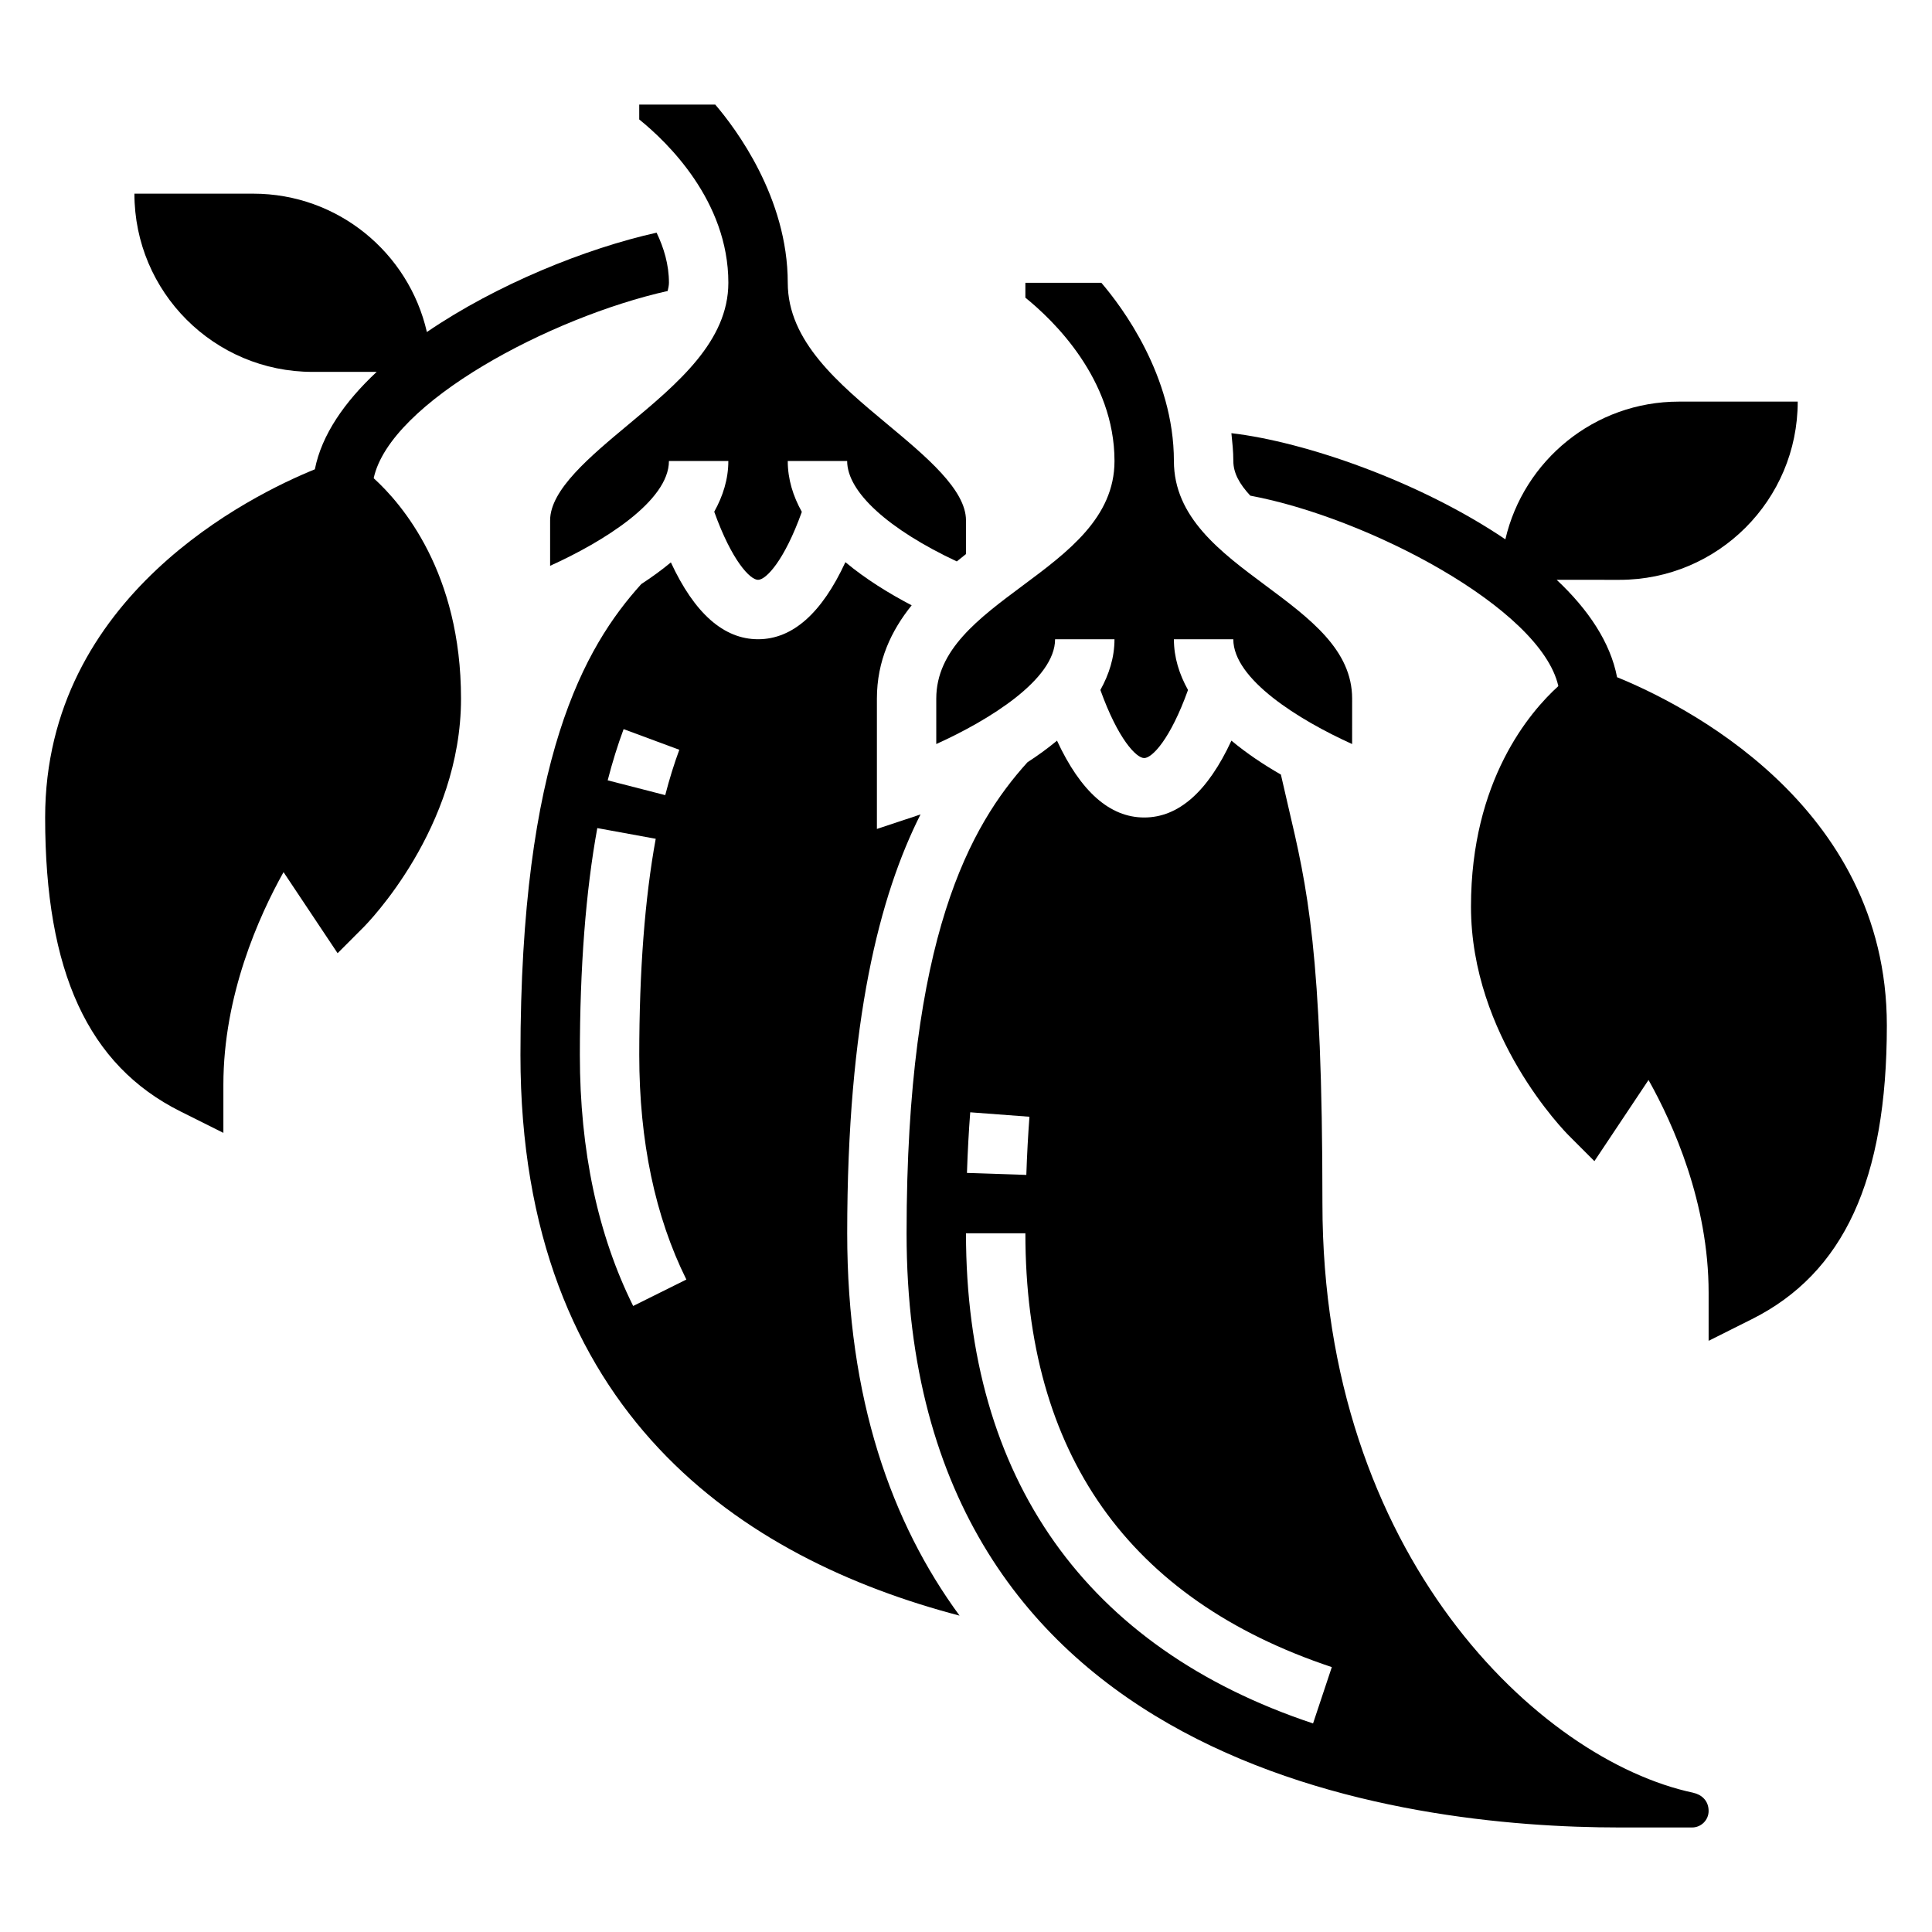
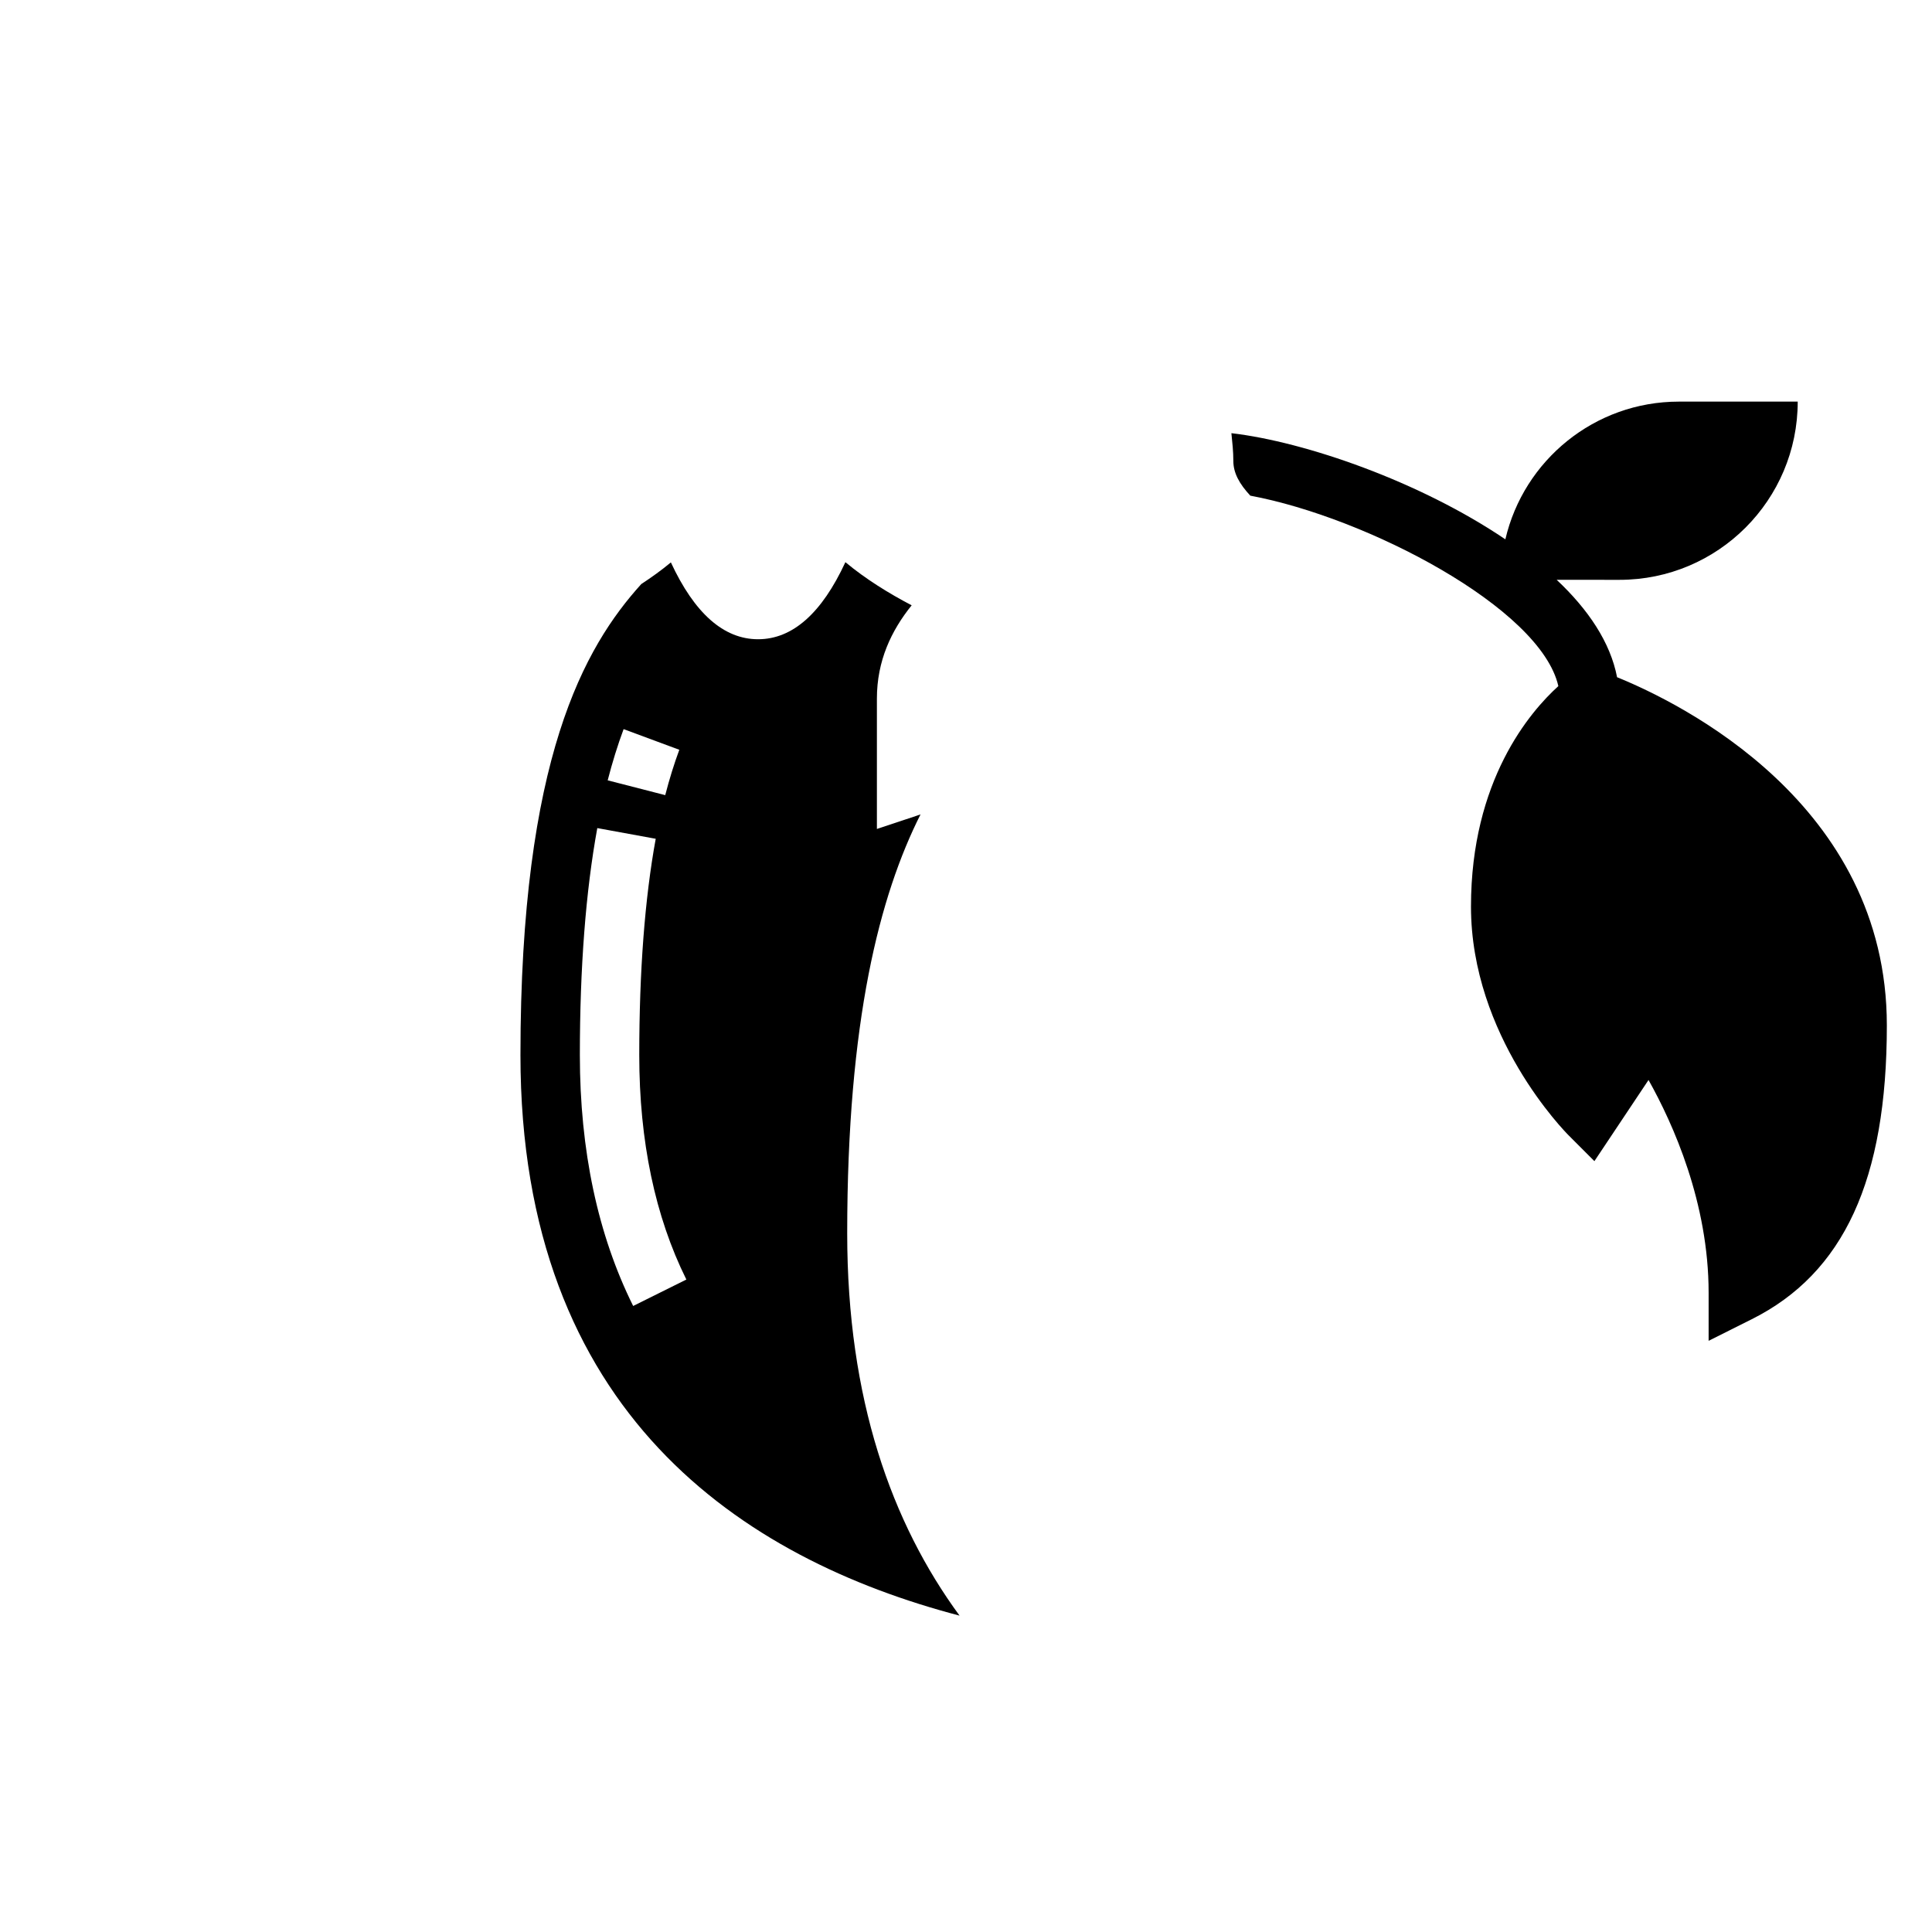
<svg xmlns="http://www.w3.org/2000/svg" fill="#000000" width="800px" height="800px" version="1.1" viewBox="144 144 512 512">
  <g>
-     <path d="m392.12 341.18c14.082-6.359 31.488-17.16 31.488-27.773h15.742c0 4.84-1.441 9.312-3.738 13.445 4.664 12.996 9.504 18.043 11.613 18.043 2.117 0 6.949-5.047 11.609-18.043-2.297-4.133-3.738-8.605-3.738-13.445h15.742c0 10.613 17.406 21.41 31.488 27.773l0.004-12.031c0-12.918-11.164-21.223-22.977-30.016-11.93-8.871-24.258-18.043-24.258-32.957 0-22.617-13.863-40.973-19.223-47.23l-20.137-0.004v3.945c7.359 5.945 23.617 21.531 23.617 43.289 0 14.918-12.328 24.09-24.254 32.961-11.816 8.789-22.98 17.094-22.98 30.012z" />
    <path d="m387.95 359.82c-0.48 0.164-0.93 0.324-1.203 0.418l-10.359 3.445v-34.535c0-10.043 3.824-18.035 9.211-24.734-5.992-3.133-12.172-6.941-17.562-11.43-6.242 13.496-13.988 20.422-23.137 20.422-9.141 0-16.871-6.91-23.113-20.363-2.488 2.078-5.148 3.977-7.84 5.738-15.059 16.672-32.023 46.16-32.023 124.83 0 94.922 58.922 133.48 116.37 148.55-18.012-24.555-29.777-57.363-29.777-101.31 0-56.426 8.633-89.594 19.434-111.03zm-78.688-22.594 14.762 5.473c-1.371 3.707-2.629 7.754-3.731 12.02l-15.25-3.922c1.234-4.785 2.652-9.352 4.219-13.57zm2.535 152.87c-9.375-18.859-14.129-41.227-14.129-66.48 0-23.184 1.559-43.43 4.621-60.164l15.484 2.832c-2.891 15.809-4.363 35.094-4.363 57.332 0 22.797 4.203 42.809 12.484 59.473z" />
-     <path d="m337.02 218.94c0 15.492-13.445 26.703-26.449 37.535-10.219 8.516-20.785 17.316-20.785 25.441v12.027c14.082-6.359 31.488-17.16 31.488-27.773h15.742c0 4.84-1.441 9.312-3.738 13.445 4.66 13 9.504 18.047 11.613 18.047s6.949-5.039 11.602-18.012c-2.312-4.148-3.731-8.637-3.731-13.477h15.742c0 8.227 10.98 18.129 29.055 26.609 0.812-0.652 1.621-1.316 2.434-1.945l0.004-8.922c0-8.125-10.562-16.926-20.781-25.441-13.008-10.832-26.453-22.043-26.453-37.535 0-22.617-13.863-40.973-19.223-47.23h-20.137v3.945c7.359 5.941 23.617 21.535 23.617 43.285z" />
-     <path d="m592.75 619.1c-40.816-8.668-98.293-62.844-98.293-156.12 0-66.676-4.016-83.805-9.109-105.48-0.613-2.629-1.25-5.375-1.898-8.227-4.473-2.574-9.012-5.566-13.113-8.996-6.238 13.457-13.969 20.367-23.109 20.367s-16.871-6.91-23.113-20.363c-2.488 2.078-5.148 3.977-7.84 5.738-15.059 16.672-32.023 46.16-32.023 124.84 0 142.1 132.12 157.44 188.93 157.44h19.238c2.41 0 4.379-1.969 4.379-4.379 0-2.848-2.031-4.375-4.047-4.809zm-191.63-180.33 15.695 1.18c-0.363 4.832-0.645 9.965-0.828 15.414l-15.734-0.527c0.188-5.676 0.48-11.039 0.867-16.066zm90.852 161.96c-60.168-20.02-91.977-64.938-91.977-129.89h15.742c0 58.348 27.324 97.023 81.207 114.96z" />
    <path d="m572.54 323.47c-1.77-9.234-7.629-17.949-16.004-25.812l16.648 0.004c26.086 0 47.23-21.145 47.23-47.23h-31.488c-22.387 0-41.133 15.586-45.988 36.496-22.664-15.328-53.012-25.844-72.605-28.133 0.246 2.418 0.516 4.844 0.516 7.379 0 3.156 1.605 6.078 4.496 9.18 30.961 5.769 76.98 29.828 81.633 50.469-7.543 6.836-23.152 25.012-23.152 58.43 0 34.352 24.859 59.613 25.922 60.668l6.785 6.793 14.344-21.508c6.523 11.633 15.926 32.547 15.926 56.383v12.738l11.391-5.699c24.449-12.227 35.84-36.977 35.84-77.887 0-58.789-54.797-85.488-71.492-92.27z" />
-     <path d="m243.03 270.73c4.367-20.137 46.832-42.66 77.91-49.617 0.156-0.73 0.336-1.453 0.336-2.172 0-4.84-1.355-9.273-3.273-13.281-18.766 4.188-42.367 13.707-60.875 26.332-4.801-21-23.57-36.668-46.02-36.668h-31.488c0 26.086 21.145 47.23 47.23 47.23h16.973c-8.484 7.934-14.578 16.656-16.383 25.82-16.719 6.789-71.477 33.492-71.477 92.262 0 40.91 11.391 65.66 35.84 77.895l11.395 5.691v-12.734c0-23.727 9.414-44.691 15.941-56.363l14.328 21.484 6.785-6.793c1.059-1.051 25.922-26.312 25.922-60.668 0-33.398-15.605-51.566-23.145-58.418z" />
  </g>
</svg>